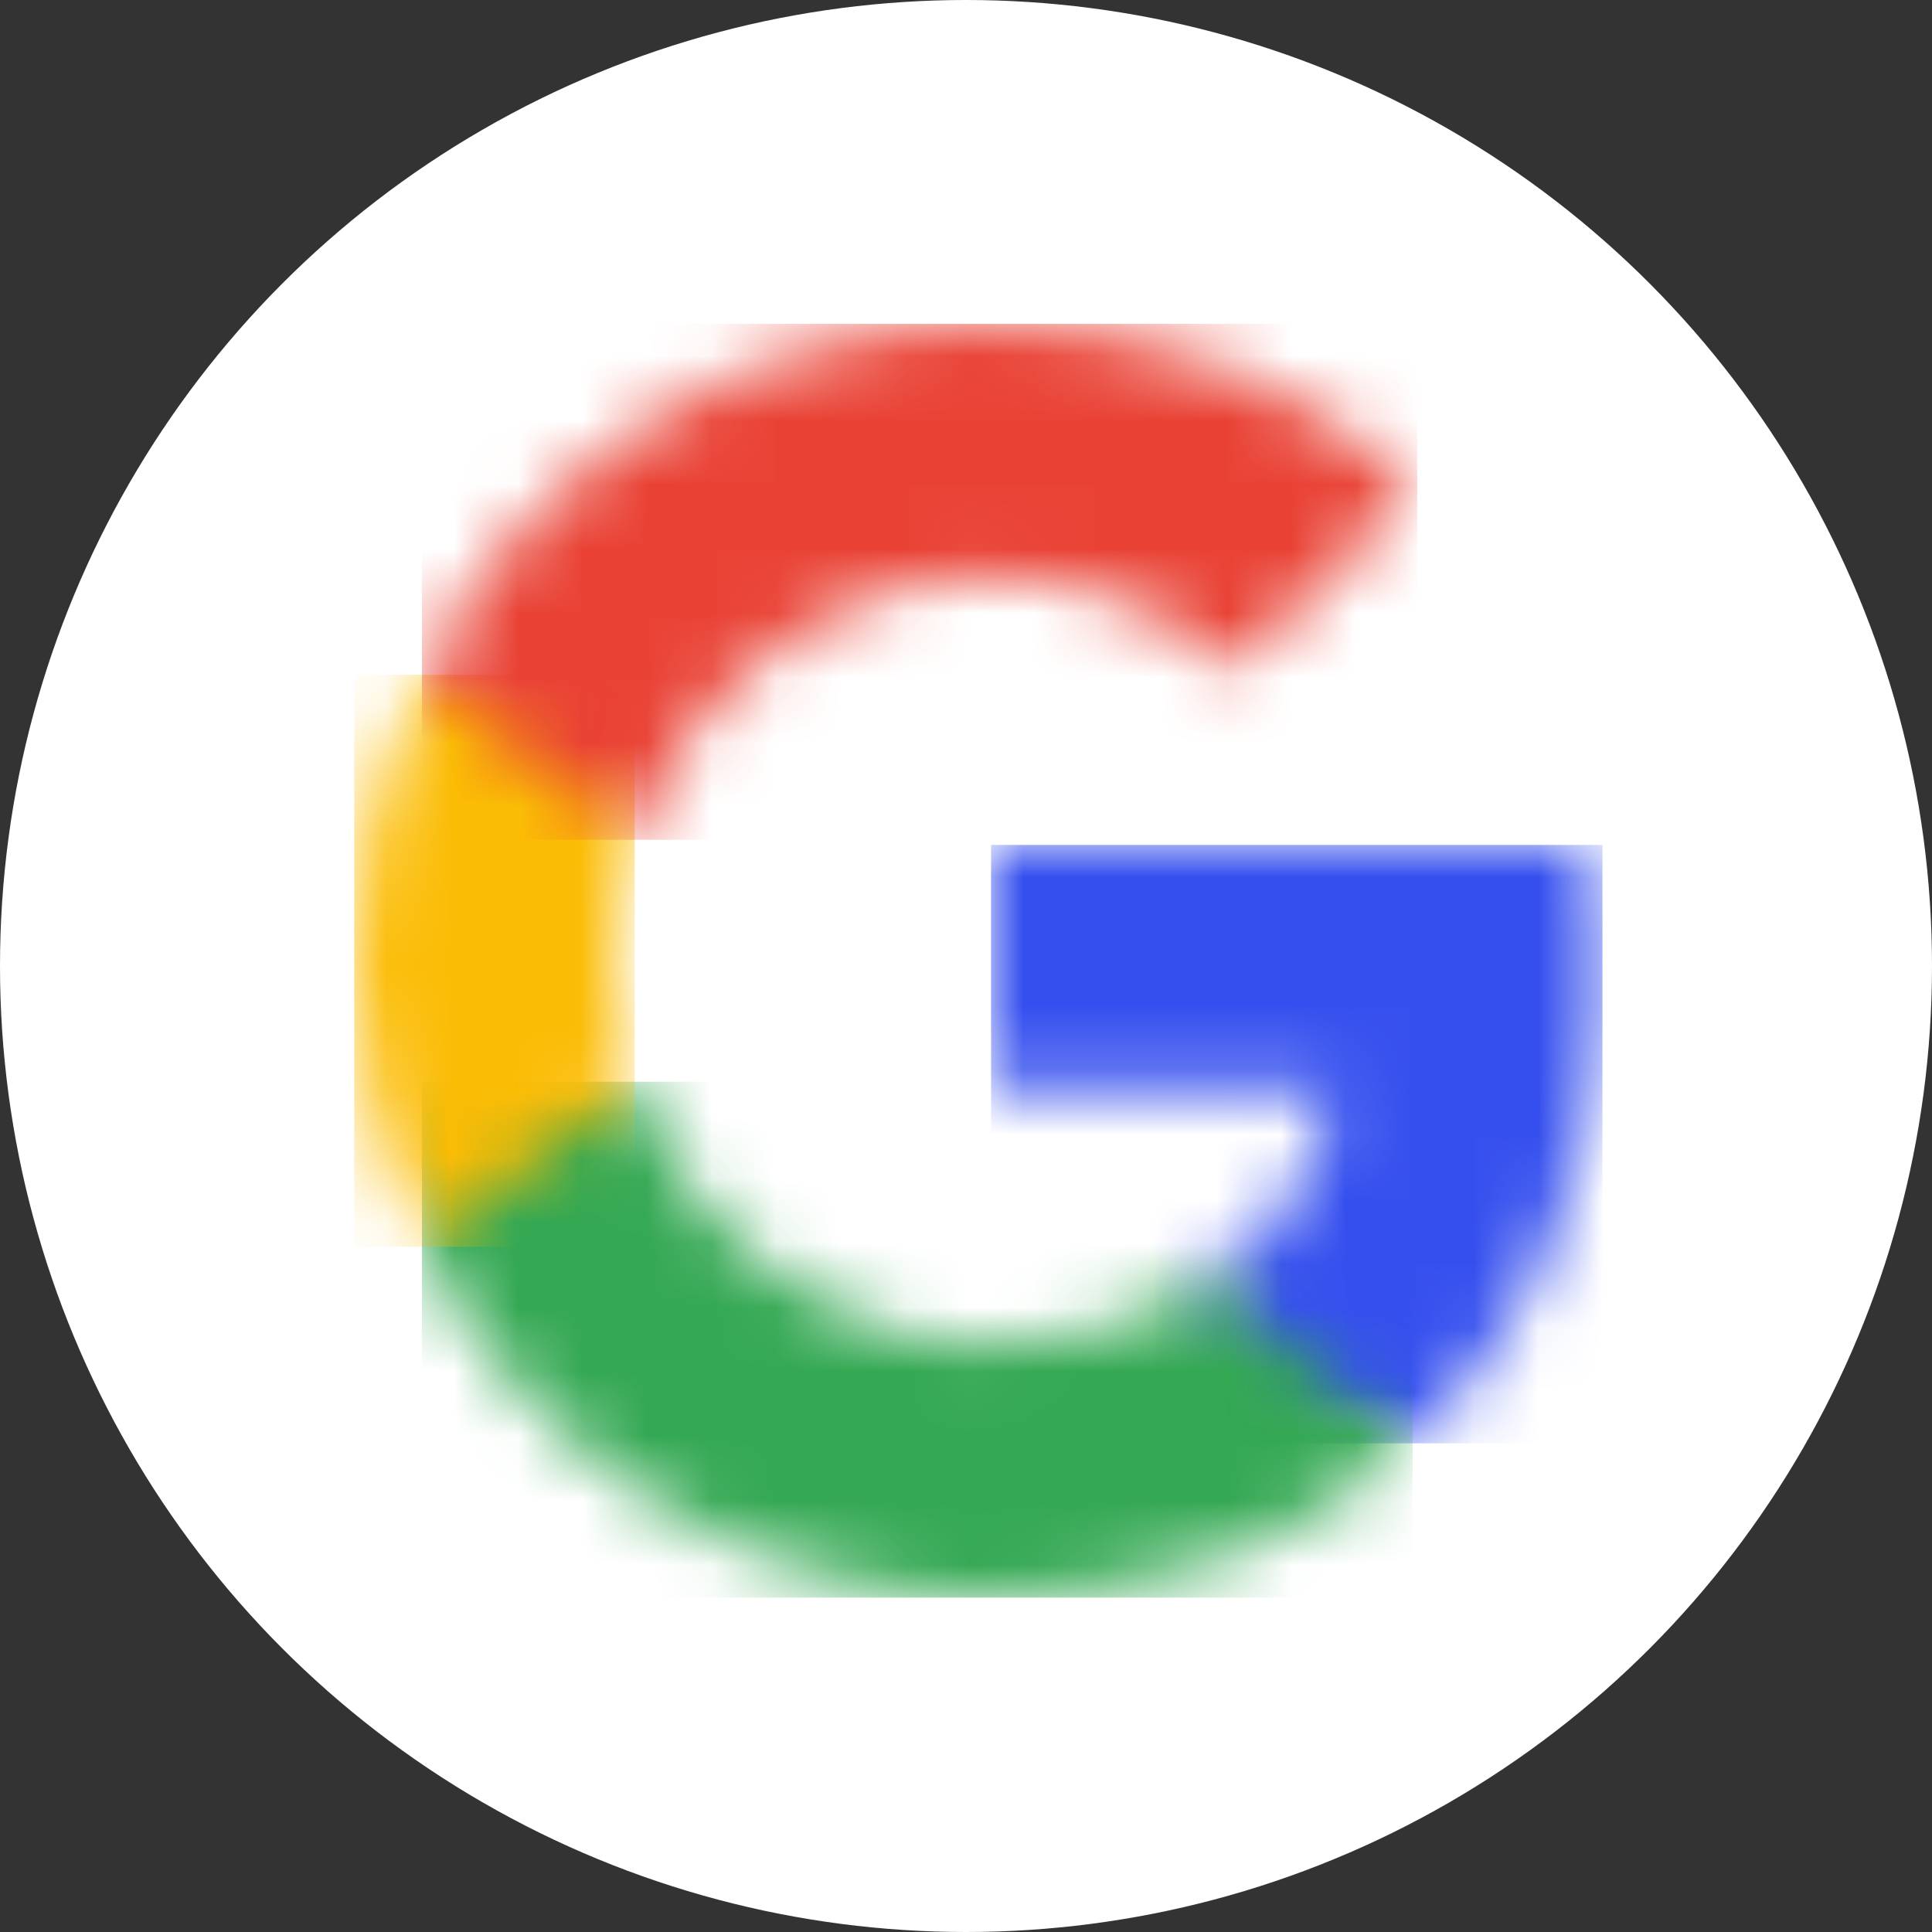
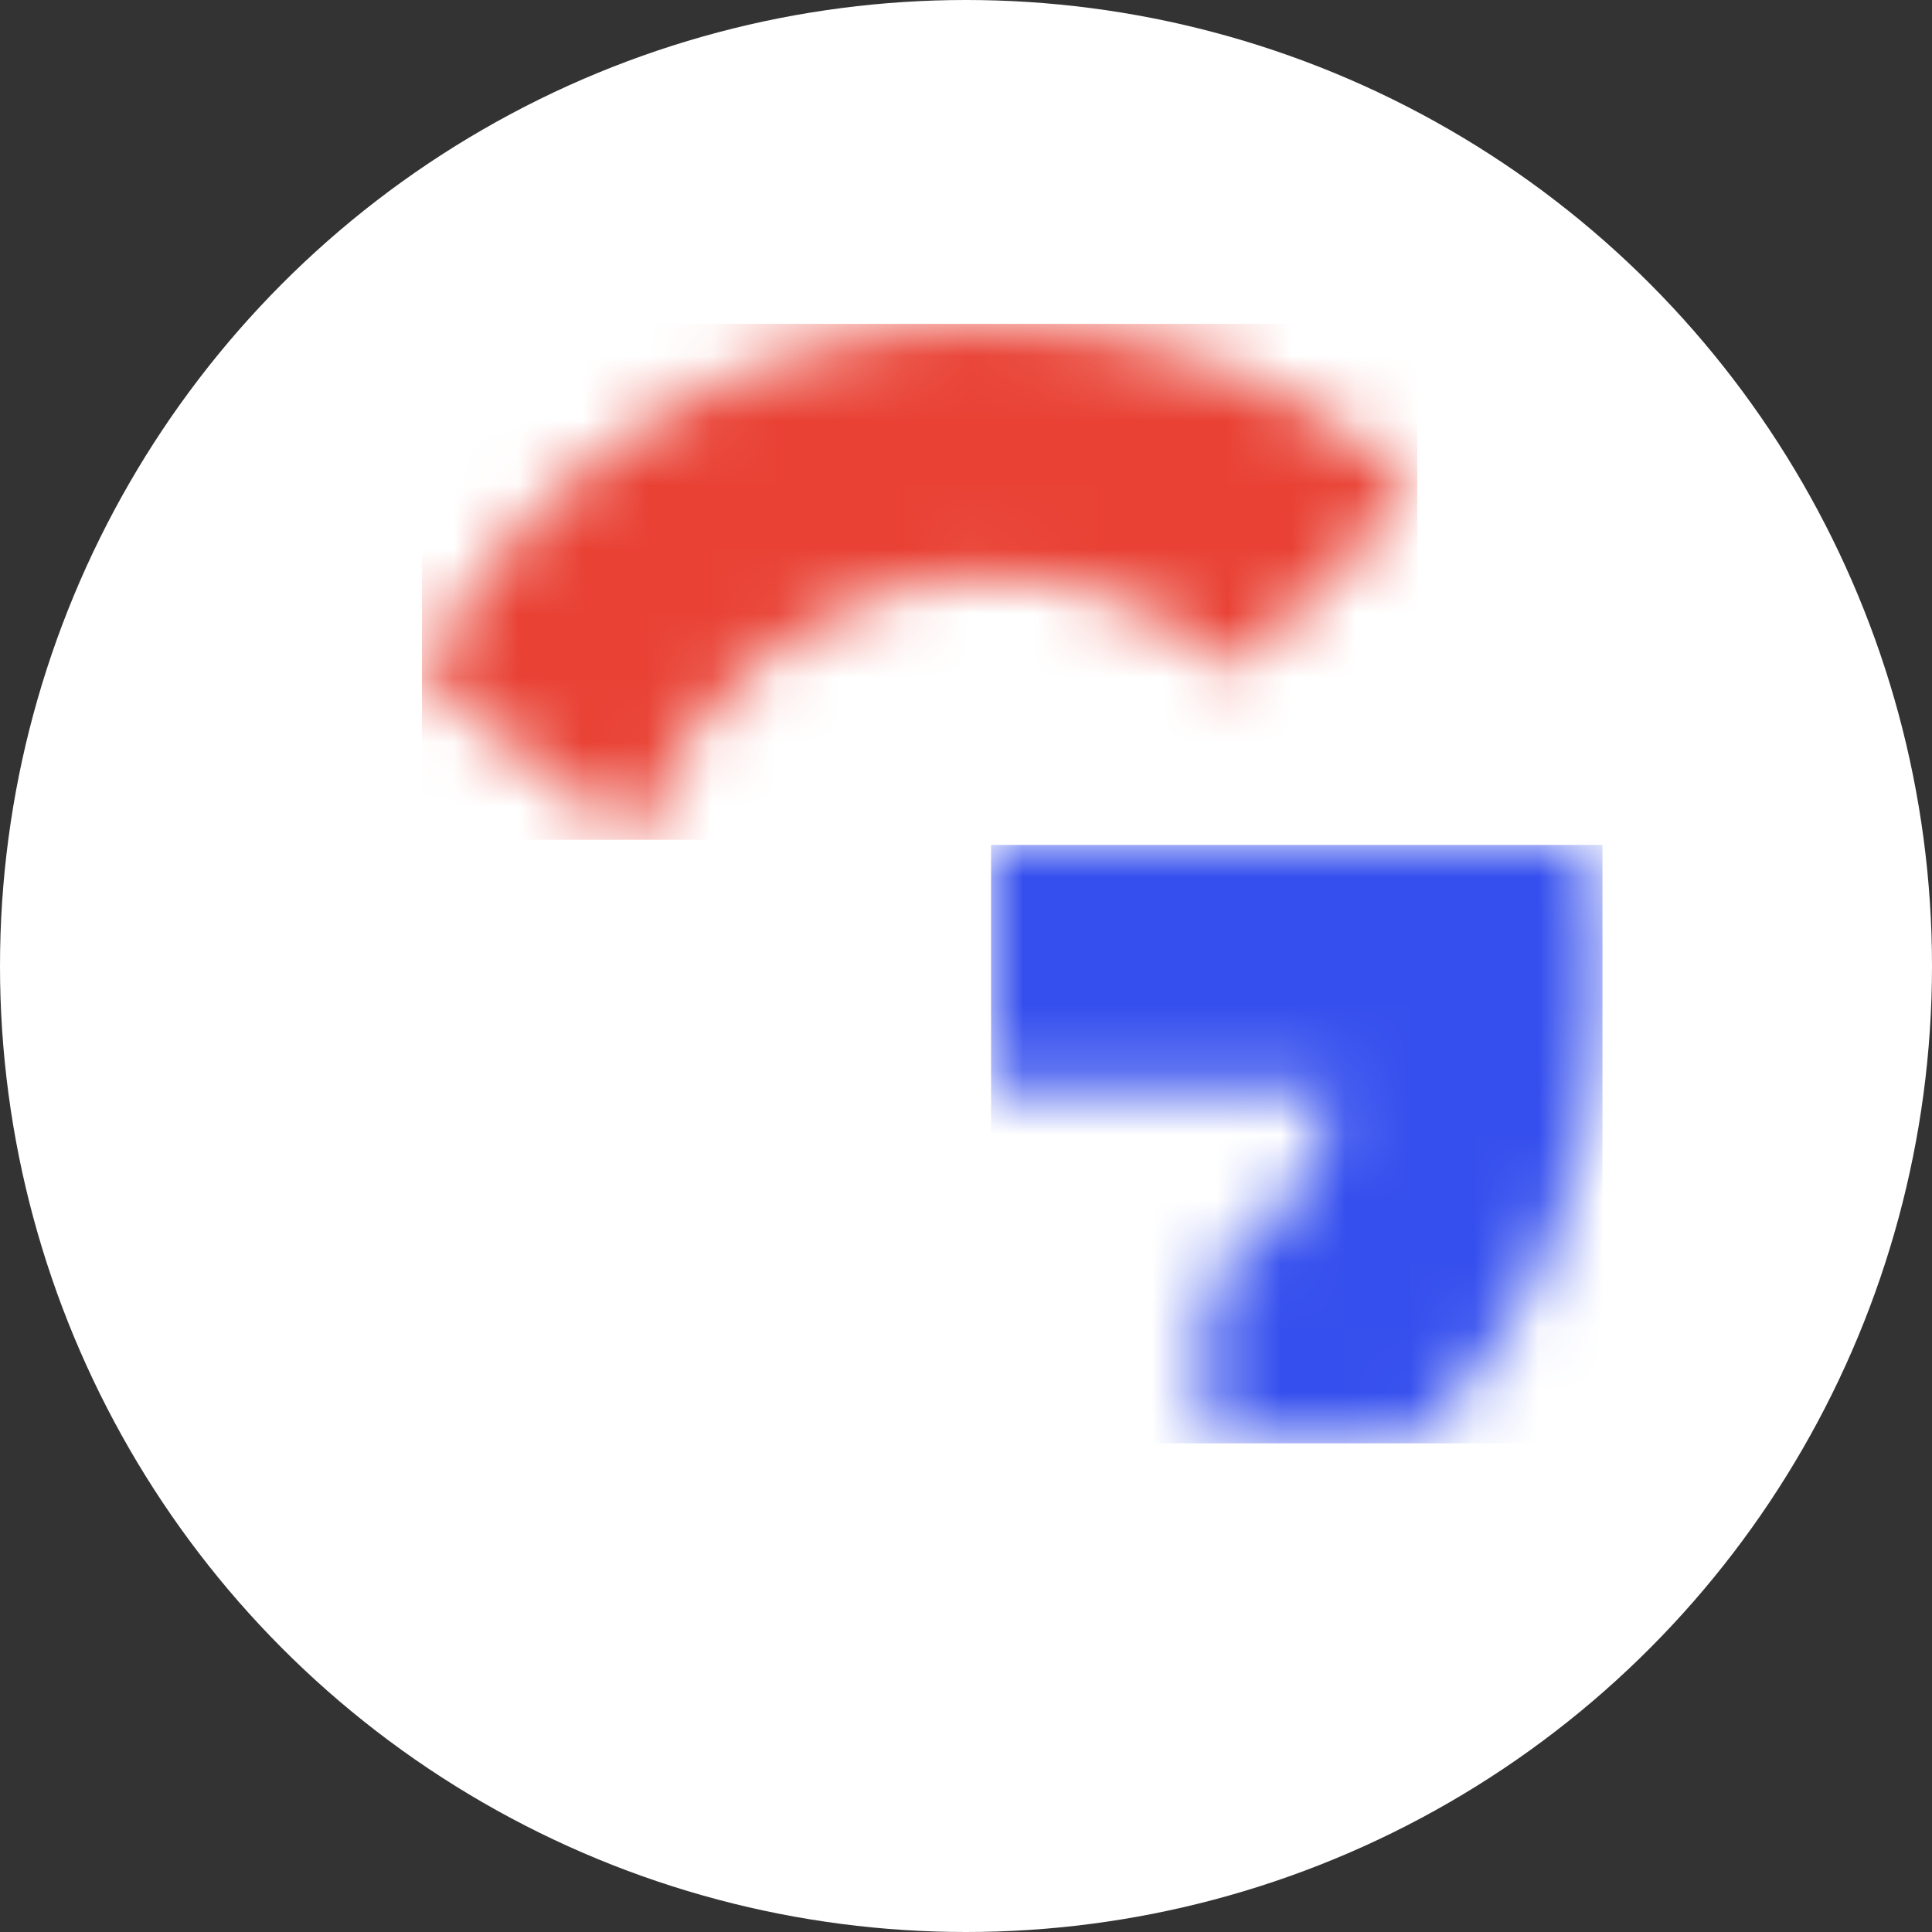
<svg xmlns="http://www.w3.org/2000/svg" xmlns:xlink="http://www.w3.org/1999/xlink" width="30px" height="30px" viewBox="0 0 30 30" version="1.1">
  <rect x="0" y="0" width="30" height="30" fill="#333333" stroke="none" />
  <title>signup_google</title>
  <defs>
    <circle id="path-1" cx="15" cy="15" r="15" />
    <path d="M9.494,2.023 C9.494,1.322 9.431,0.647 9.314,0 L0,0 L0,3.825 L5.322,3.825 C5.093,5.062 4.396,6.109 3.349,6.81 L3.349,9.292 L6.545,9.292 C8.415,7.57 9.494,5.035 9.494,2.023 L9.494,2.023 Z" id="path-3" />
-     <path d="M8.838,8.011 C11.508,8.011 13.746,7.125 15.383,5.615 L12.187,3.133 C11.301,3.727 10.168,4.077 8.838,4.077 C6.262,4.077 4.082,2.338 3.304,0 L0,0 L0,2.562 C1.627,5.794 4.972,8.011 8.838,8.011 L8.838,8.011 Z" id="path-5" />
    <path d="M4.356,6.32 C4.158,5.727 4.046,5.093 4.046,4.441 C4.046,3.789 4.158,3.156 4.356,2.562 L4.356,0 L1.052,0 C0.382,1.335 0,2.845 0,4.441 C0,6.037 0.382,7.548 1.052,8.883 L4.356,6.32 L4.356,6.32 Z" id="path-7" />
    <path d="M8.838,3.933 C10.29,3.933 11.593,4.432 12.618,5.412 L15.455,2.576 C13.742,0.98 11.503,0 8.838,0 C4.972,0 1.627,2.216 0,5.448 L3.304,8.011 C4.082,5.673 6.262,3.933 8.838,3.933 L8.838,3.933 Z" id="path-9" />
  </defs>
  <g id="🔐Sign-Up---Sign-In" stroke="none" stroke-width="1" fill="none" fill-rule="evenodd">
    <g id="Desktop" transform="translate(-574, -746)">
      <g id="Group" transform="translate(464, 196)">
        <g id="Social-Login" transform="translate(98, 470)">
          <g id="Google" transform="translate(0, 70)">
            <g transform="translate(12, 10)">
              <mask id="mask-2" fill="white">
                <use xlink:href="#path-1" />
              </mask>
              <use id="Oval" fill="#FFFFFF" xlink:href="#path-1" />
              <g id="google-favicon" mask="url(#mask-2)">
                <g transform="translate(5.5, 5.029)">
                  <g id="Group-17" transform="translate(9.889, 8.091)">
                    <mask id="mask-4" fill="white">
                      <use xlink:href="#path-3" />
                    </mask>
                    <g id="Clip-16" />
                    <polygon id="Fill-15" fill="#354FEE" mask="url(#mask-4)" points="0 9.292 9.494 9.292 9.494 0 0 0" />
                  </g>
                  <g id="Group-20" transform="translate(1.052, 11.768)">
                    <mask id="mask-6" fill="white">
                      <use xlink:href="#path-5" />
                    </mask>
                    <g id="Clip-19" />
                    <polygon id="Fill-18" fill="#34A853" mask="url(#mask-6)" points="0 8.011 15.383 8.011 15.383 0 0 0" />
                  </g>
                  <g id="Group-23" transform="translate(0, 5.448)">
                    <mask id="mask-8" fill="white">
                      <use xlink:href="#path-7" />
                    </mask>
                    <g id="Clip-22" />
-                     <polygon id="Fill-21" fill="#FBBC05" mask="url(#mask-8)" points="0 8.883 4.356 8.883 4.356 0 0 0" />
                  </g>
                  <g id="Group-26" transform="translate(1.052, 0)">
                    <mask id="mask-10" fill="white">
                      <use xlink:href="#path-9" />
                    </mask>
                    <g id="Clip-25" />
                    <polygon id="Fill-24" fill="#E94235" mask="url(#mask-10)" points="0 8.011 15.455 8.011 15.455 0 0 0" />
                  </g>
                </g>
              </g>
            </g>
          </g>
        </g>
      </g>
    </g>
  </g>
</svg>